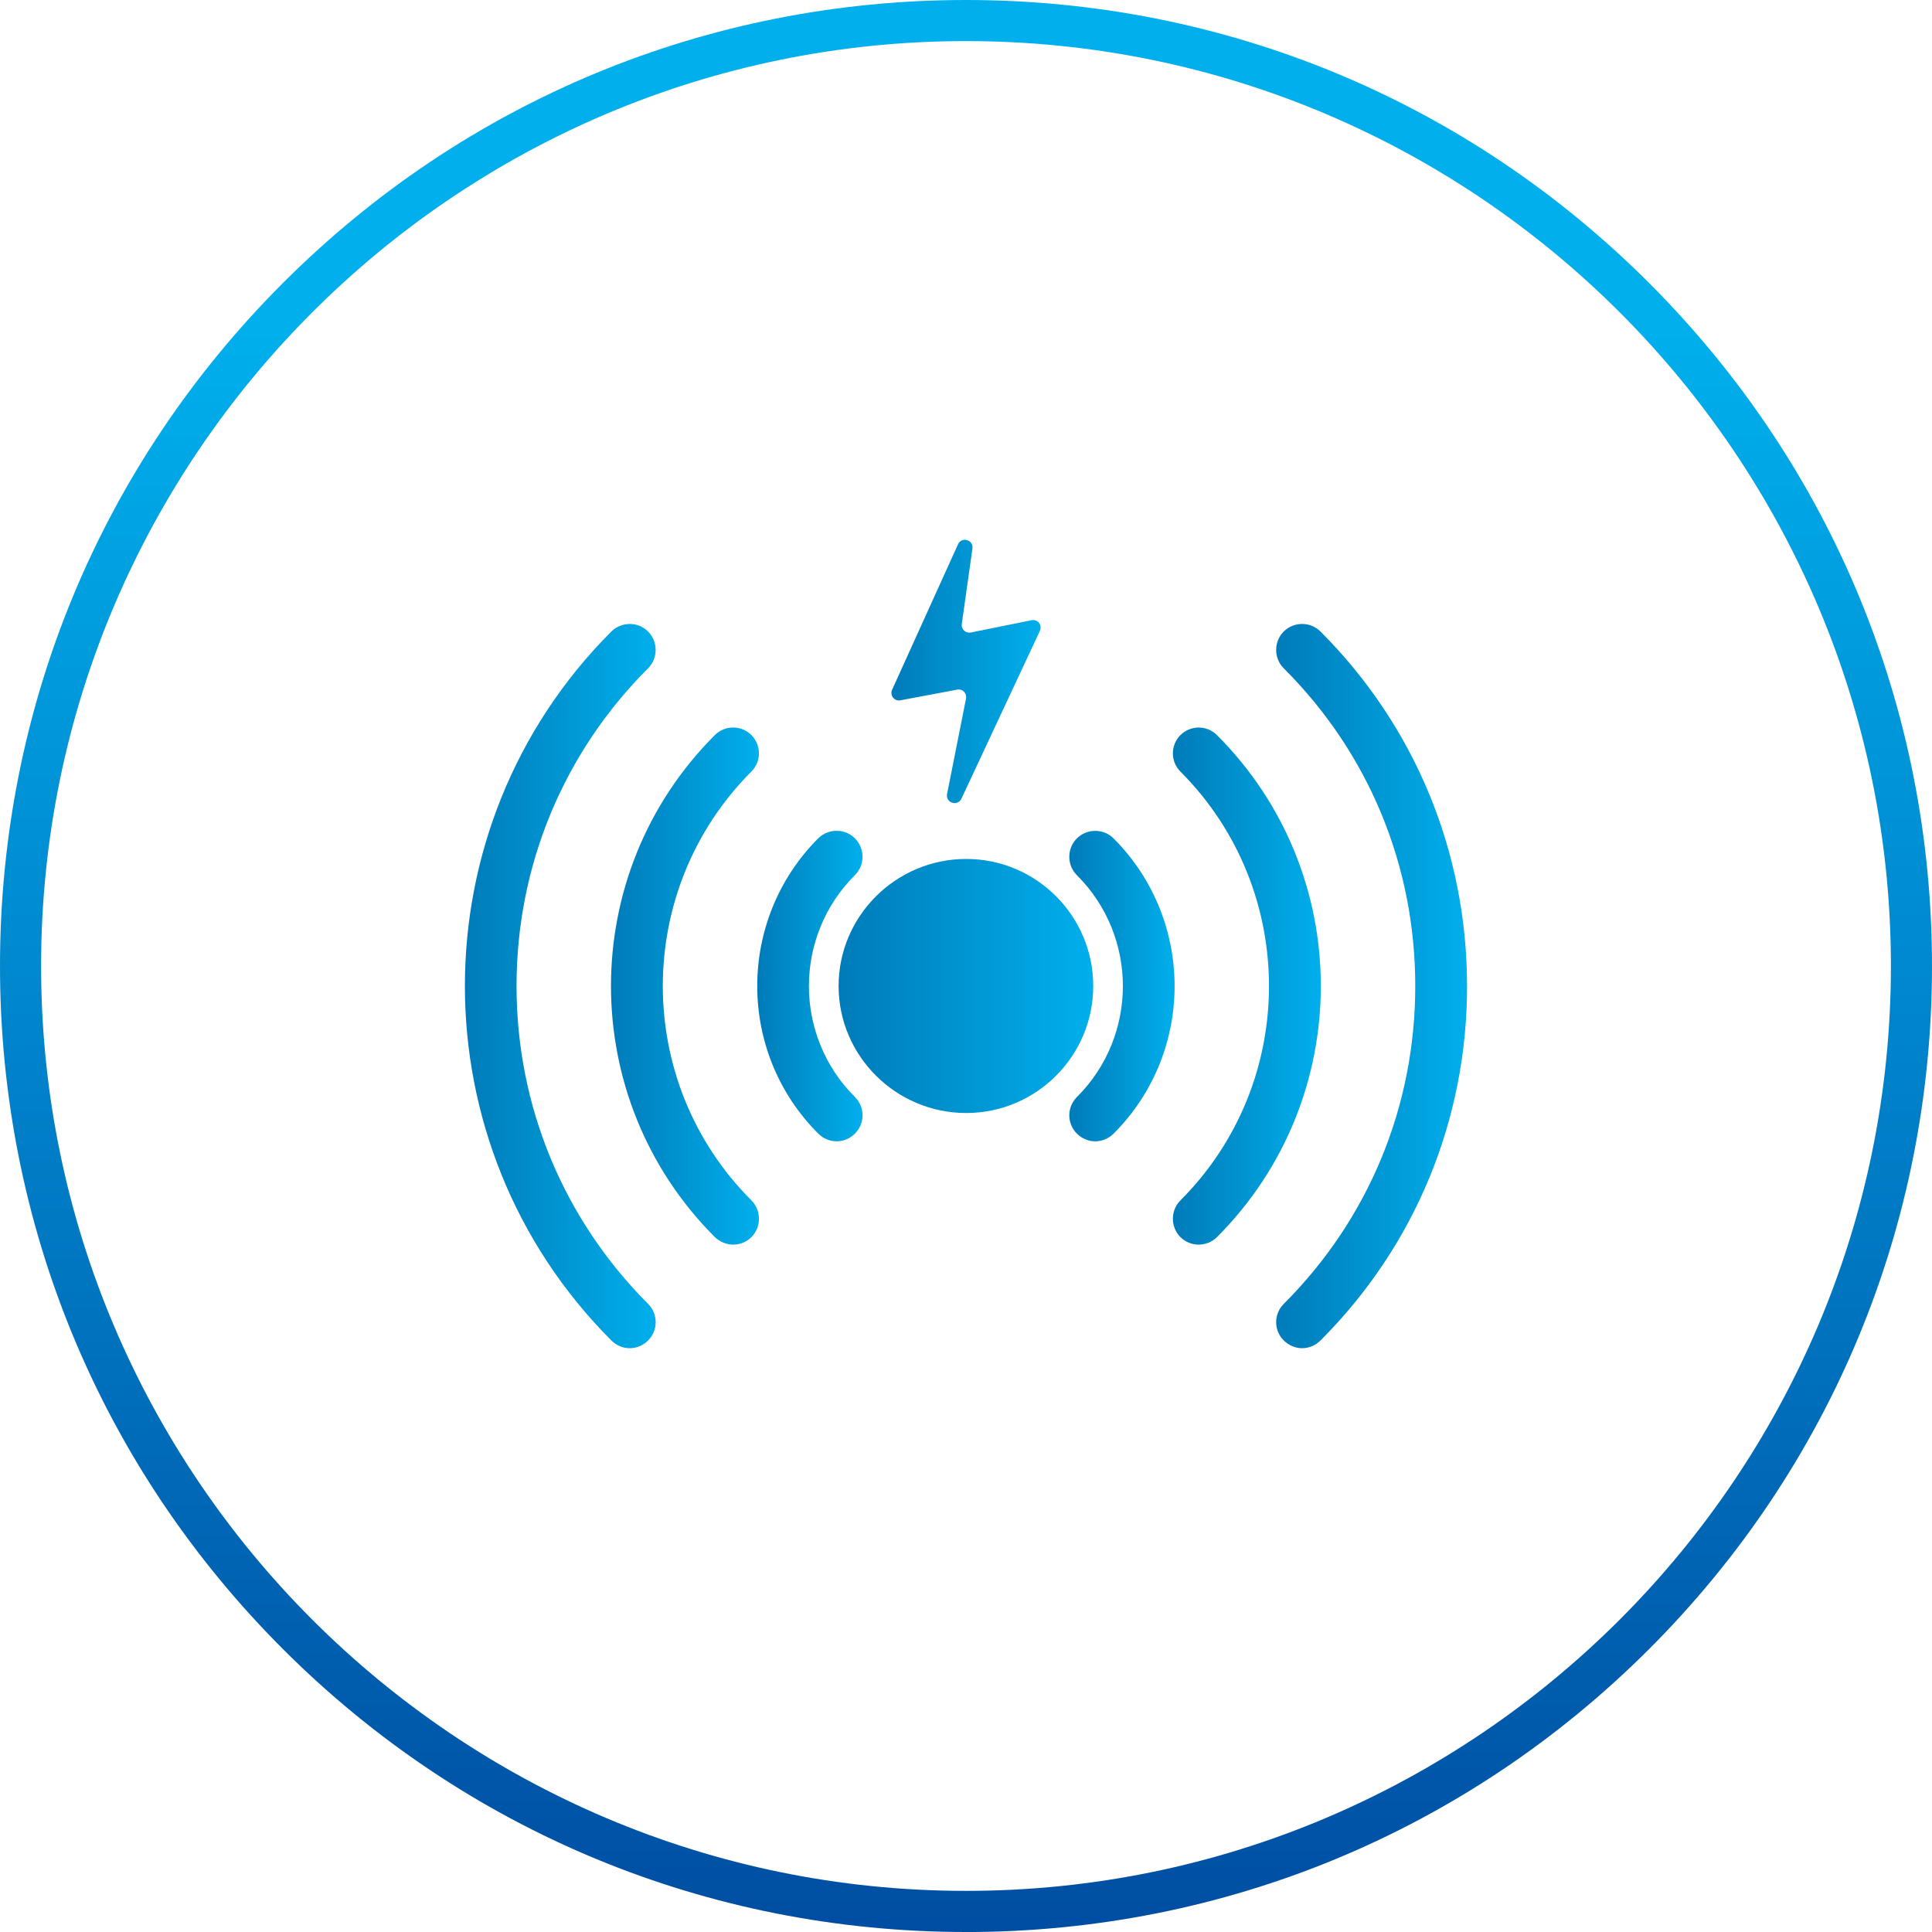
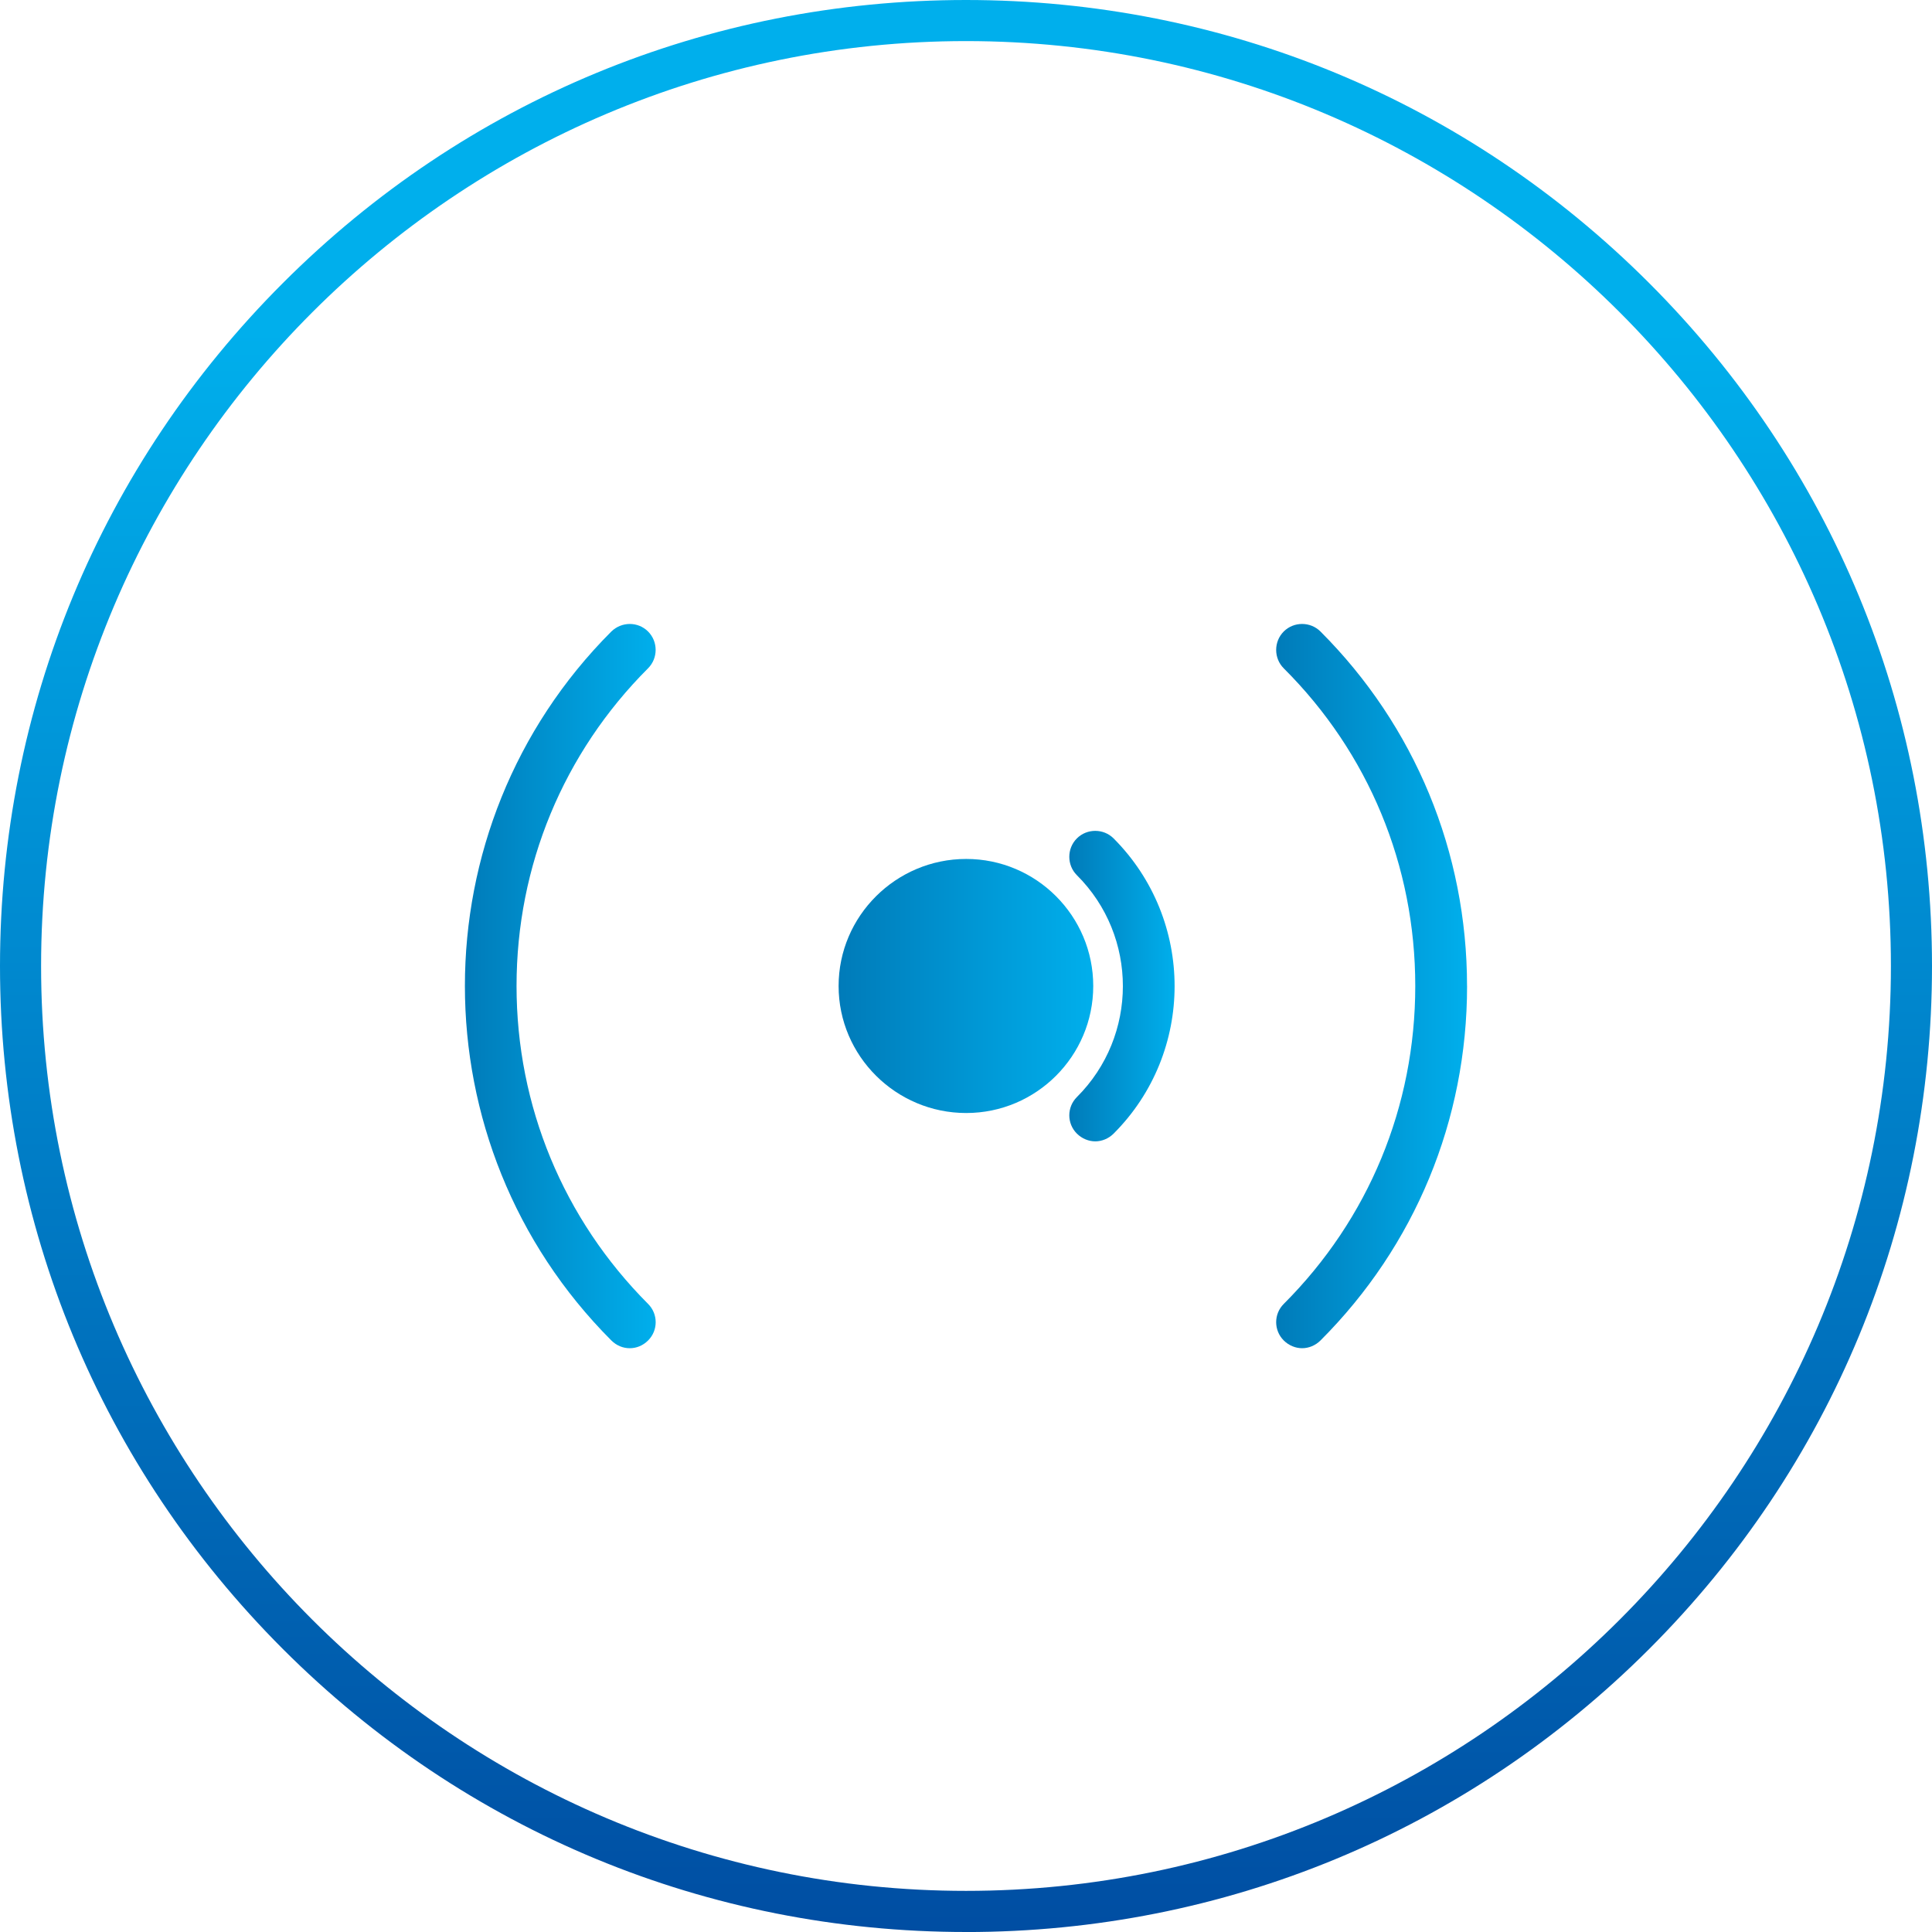
<svg xmlns="http://www.w3.org/2000/svg" xmlns:xlink="http://www.w3.org/1999/xlink" viewBox="0 0 512 512">
  <defs>
    <style>
      .cls-1 {
        fill: url(#_未命名的渐变_2);
      }

      .cls-2 {
        fill: url(#_未命名的渐变_2-7);
      }

      .cls-3 {
        fill: url(#_未命名的渐变_2-6);
      }

      .cls-4 {
        fill: url(#_未命名的渐变_2-8);
      }

      .cls-5 {
        fill: url(#_未命名的渐变_2-3);
      }

      .cls-6 {
        fill: url(#_未命名的渐变_2-5);
      }

      .cls-7 {
        fill: url(#_未命名的渐变_2-2);
      }

      .cls-8 {
        fill: url(#_未命名的渐变_2-4);
      }

      .cls-9 {
        fill: url(#_未命名的渐变_17);
      }
    </style>
    <linearGradient id="_未命名的渐变_2" data-name="未命名的渐变 2" x1="123.21" y1="261.32" x2="173.76" y2="261.32" gradientUnits="userSpaceOnUse">
      <stop offset="0" stop-color="#007bb9" />
      <stop offset="1" stop-color="#00afec" />
    </linearGradient>
    <linearGradient id="_未命名的渐变_2-2" data-name="未命名的渐变 2" x1="161.93" y1="261.32" x2="201.14" y2="261.32" xlink:href="#_未命名的渐变_2" />
    <linearGradient id="_未命名的渐变_2-3" data-name="未命名的渐变 2" x1="200.68" y1="261.32" x2="228.59" y2="261.32" xlink:href="#_未命名的渐变_2" />
    <linearGradient id="_未命名的渐变_2-4" data-name="未命名的渐变 2" x1="222.24" y1="261.29" x2="289.72" y2="261.29" xlink:href="#_未命名的渐变_2" />
    <linearGradient id="_未命名的渐变_2-5" data-name="未命名的渐变 2" x1="338.2" y1="261.32" x2="388.79" y2="261.32" xlink:href="#_未命名的渐变_2" />
    <linearGradient id="_未命名的渐变_2-6" data-name="未命名的渐变 2" x1="283.38" y1="261.32" x2="311.29" y2="261.32" xlink:href="#_未命名的渐变_2" />
    <linearGradient id="_未命名的渐变_2-7" data-name="未命名的渐变 2" x1="310.83" y1="261.32" x2="350.04" y2="261.32" xlink:href="#_未命名的渐变_2" />
    <linearGradient id="_未命名的渐变_2-8" data-name="未命名的渐变 2" x1="236.23" y1="177.94" x2="275.77" y2="177.94" xlink:href="#_未命名的渐变_2" />
    <linearGradient id="_未命名的渐变_17" data-name="未命名的渐变 17" x1="256" y1="571.14" x2="256" y2="87.37" gradientUnits="userSpaceOnUse">
      <stop offset="0" stop-color="#004098" />
      <stop offset="1" stop-color="#00afec" />
    </linearGradient>
  </defs>
  <g id="_图层_1" data-name="图层 1">
    <g>
      <path class="cls-1" d="M171.76,345.56c2.67,2.67,2.67,7,0,9.67-1.37,1.37-3.09,2.06-4.87,2.06s-3.5-.69-4.88-2.06c-51.74-51.81-51.74-136.07,0-187.87,2.75-2.67,7.07-2.67,9.74,0s2.67,7.06,0,9.74c-22.44,22.43-34.86,52.35-34.86,84.19s12.42,61.76,34.86,84.26" />
-       <path class="cls-7" d="M199.13,318.11c2.67,2.67,2.67,7.07,0,9.74-1.3,1.3-3.09,1.99-4.81,1.99s-3.5-.69-4.87-1.99c-36.71-36.71-36.71-96.4,0-133.05,2.67-2.67,7-2.67,9.67,0s2.67,7,0,9.67c-31.29,31.36-31.29,82.34,0,113.63" />
-       <path class="cls-5" d="M226.58,290.73c2.67,2.67,2.67,7,0,9.67-1.37,1.37-3.09,2.06-4.87,2.06s-3.5-.69-4.88-2.06c-21.54-21.54-21.54-56.61,0-78.23,2.75-2.67,7.07-2.67,9.74,0,2.67,2.68,2.67,7.07,0,9.74-16.26,16.2-16.26,42.62,0,58.81" />
      <path class="cls-8" d="M256.05,227.63c-18.58,0-33.81,15.09-33.81,33.67s15.23,33.66,33.81,33.66,33.67-15.09,33.67-33.66-15.09-33.67-33.67-33.67" />
      <path class="cls-6" d="M388.79,261.29c0,35.55-13.79,68.89-38.84,93.94-1.37,1.37-3.16,2.06-4.87,2.06s-3.5-.69-4.88-2.06c-2.67-2.68-2.67-7,0-9.67,22.5-22.5,34.86-52.35,34.86-84.26s-12.36-61.76-34.86-84.19c-2.67-2.67-2.67-7.07,0-9.75,2.67-2.67,7.07-2.67,9.74,0,25.04,25.04,38.84,58.46,38.84,93.94" />
      <path class="cls-3" d="M295.13,300.41c-1.37,1.37-3.16,2.06-4.87,2.06s-3.5-.69-4.88-2.06c-2.67-2.67-2.67-7,0-9.67,16.26-16.2,16.26-42.62,0-58.81-2.67-2.67-2.67-7.07,0-9.74,2.67-2.67,7.07-2.67,9.74,0,21.55,21.62,21.55,56.68,0,78.23" />
-       <path class="cls-2" d="M322.51,327.85c-1.3,1.3-3.09,1.99-4.87,1.99s-3.5-.69-4.81-1.99c-2.67-2.67-2.67-7.07,0-9.74,31.29-31.29,31.29-82.27,0-113.63-2.67-2.67-2.67-7,0-9.67s7-2.67,9.67,0c36.71,36.64,36.71,96.34,0,133.05" />
-       <path class="cls-4" d="M275.58,167.19l-20.8,44.49c-1.02,2.13-4.27,1.07-3.79-1.28l5.02-25.29c.27-1.39-.96-2.67-2.4-2.34l-14.99,2.82c-1.6.32-2.88-1.33-2.19-2.82l17.45-38.51c.95-2.13,4.16-1.23,3.83,1.12l-2.83,20c-.21,1.39,1.07,2.51,2.4,2.24l16.06-3.25c1.66-.38,2.94,1.28,2.24,2.82" />
    </g>
  </g>
  <g id="_图层_3" data-name="图层 3">
    <path class="cls-9" d="M256,10.89C120.85,10.89,10.89,120.84,10.89,256s109.96,245.1,245.11,245.1,245.11-109.95,245.11-245.1S391.16,10.89,256,10.89M256,512c-68.38,0-132.67-26.63-181.02-74.98C26.63,388.67,0,324.38,0,256S26.63,123.34,74.99,74.99C123.34,26.63,187.62,0,256,0s132.67,26.63,181.02,74.99c48.35,48.35,74.98,112.64,74.98,181.02s-26.62,132.67-74.98,181.02c-48.35,48.34-112.64,74.98-181.02,74.98" />
  </g>
</svg>